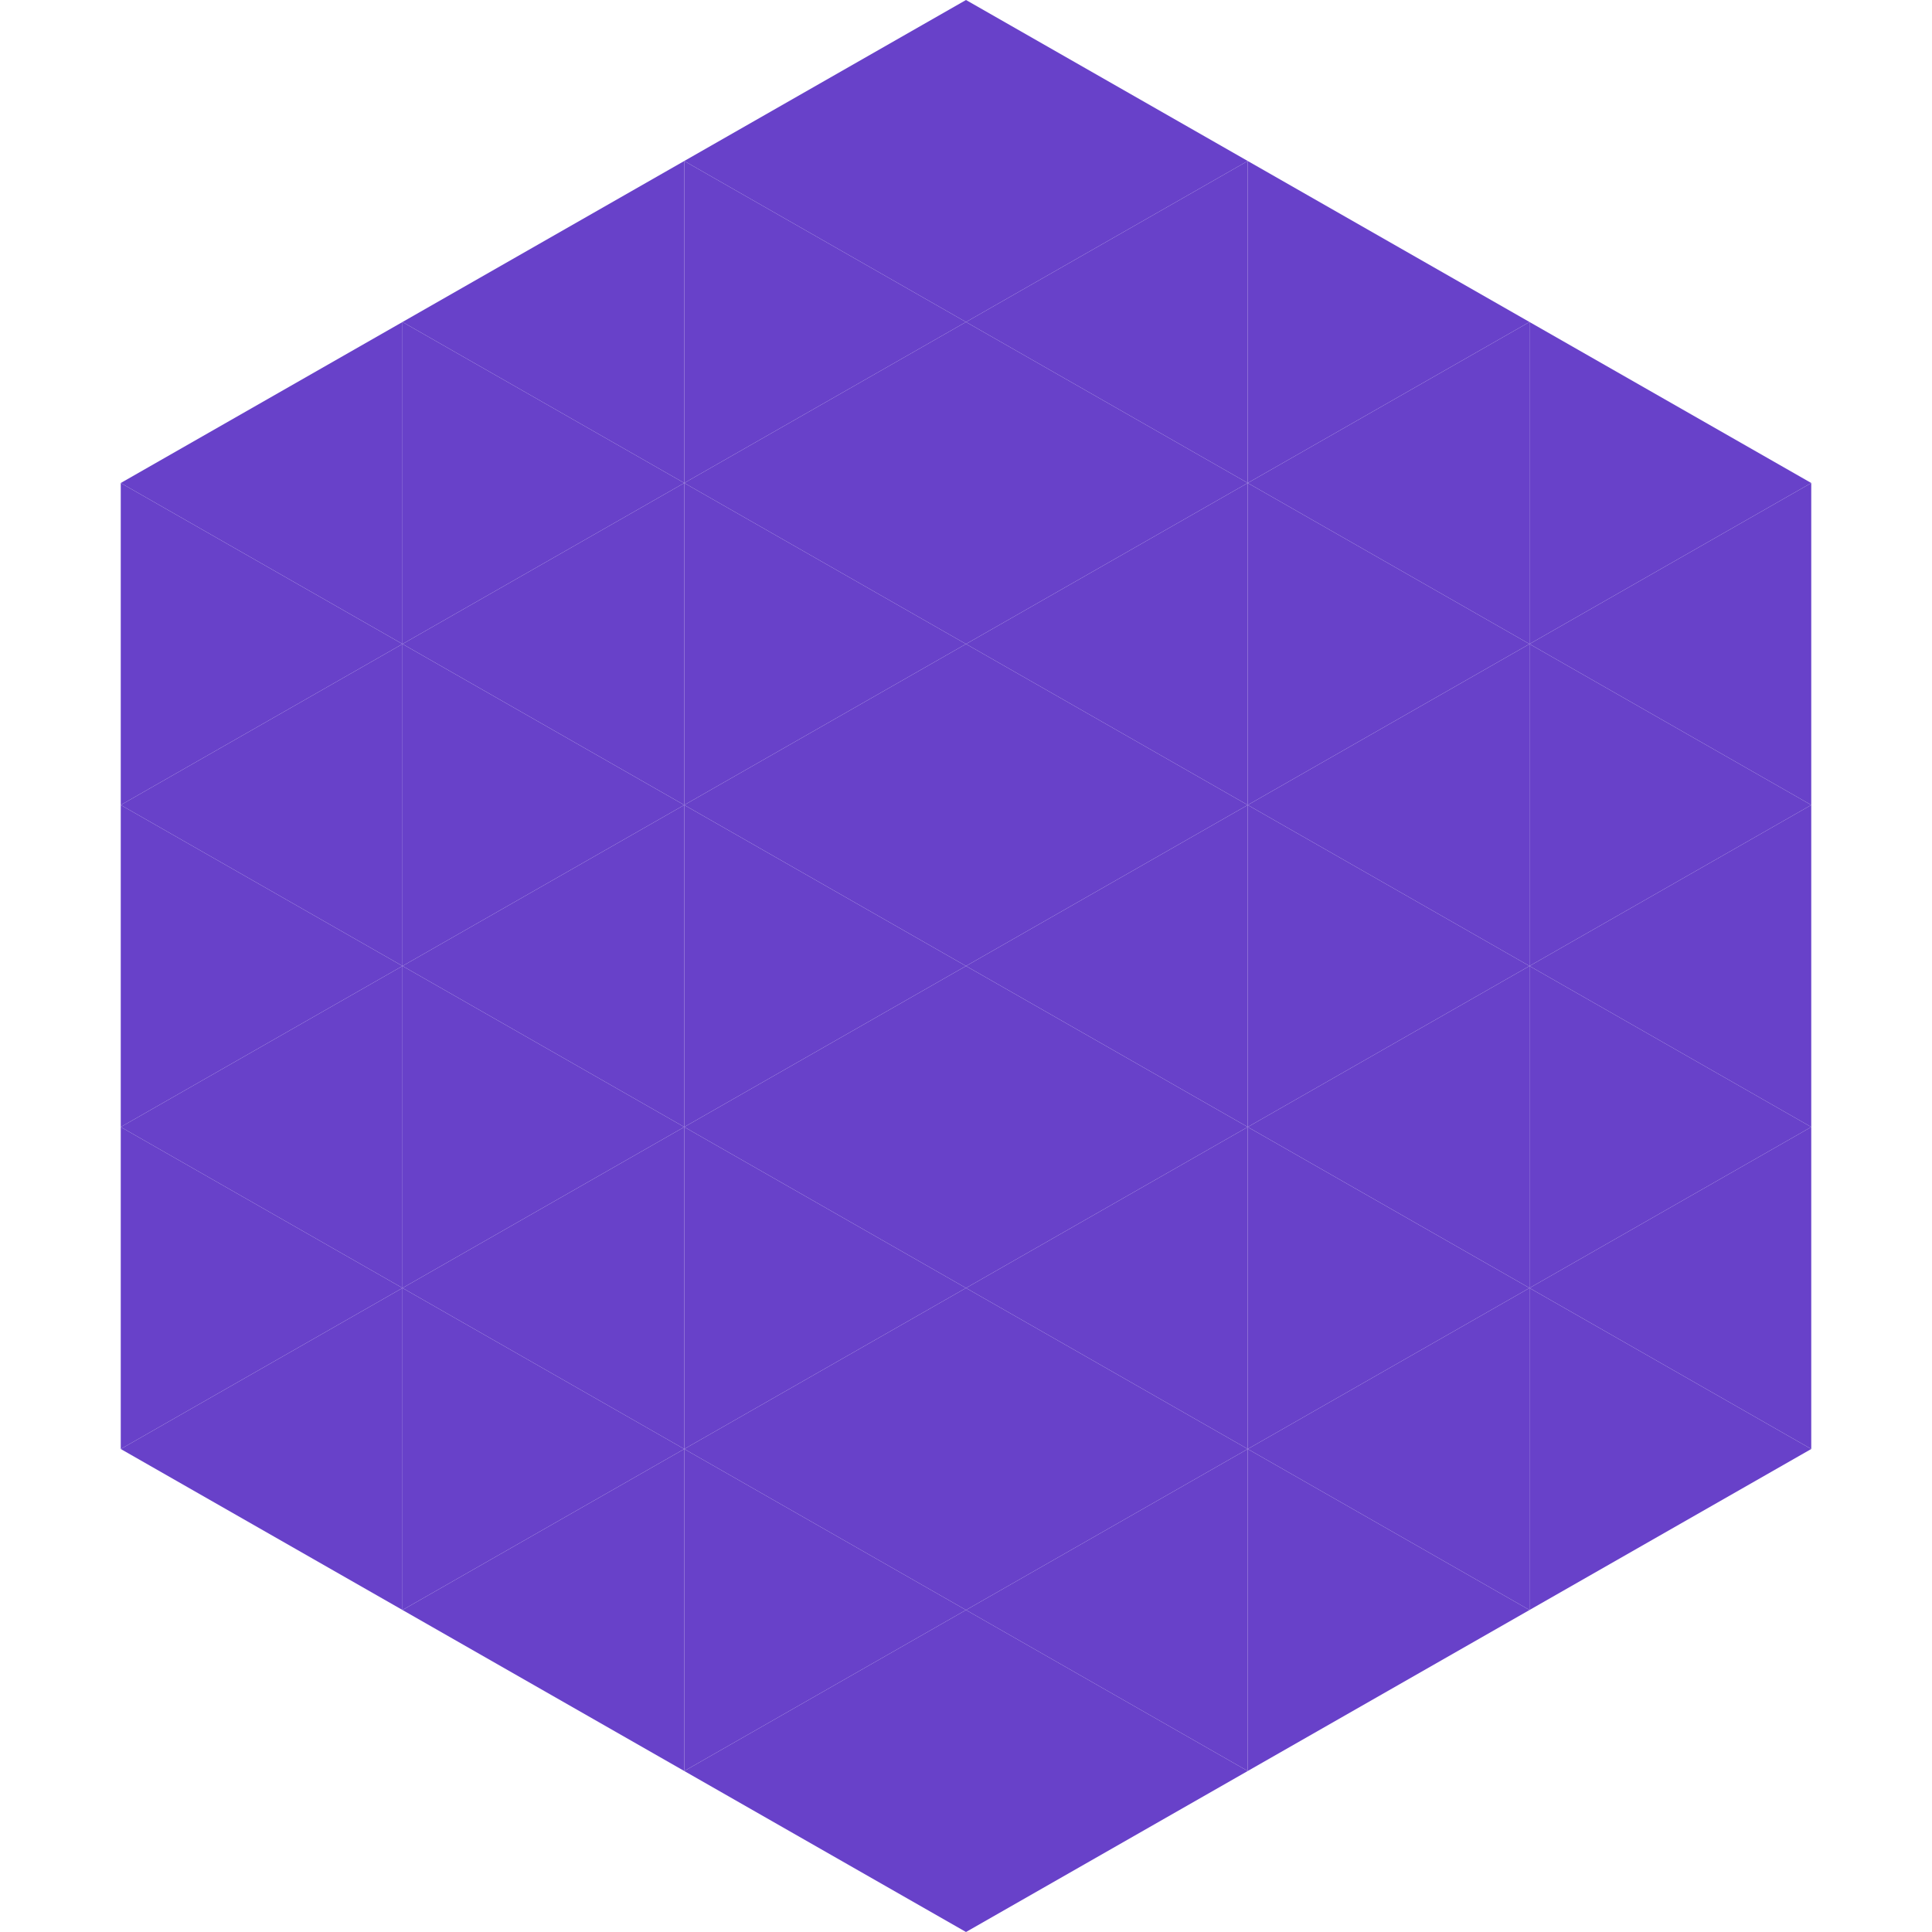
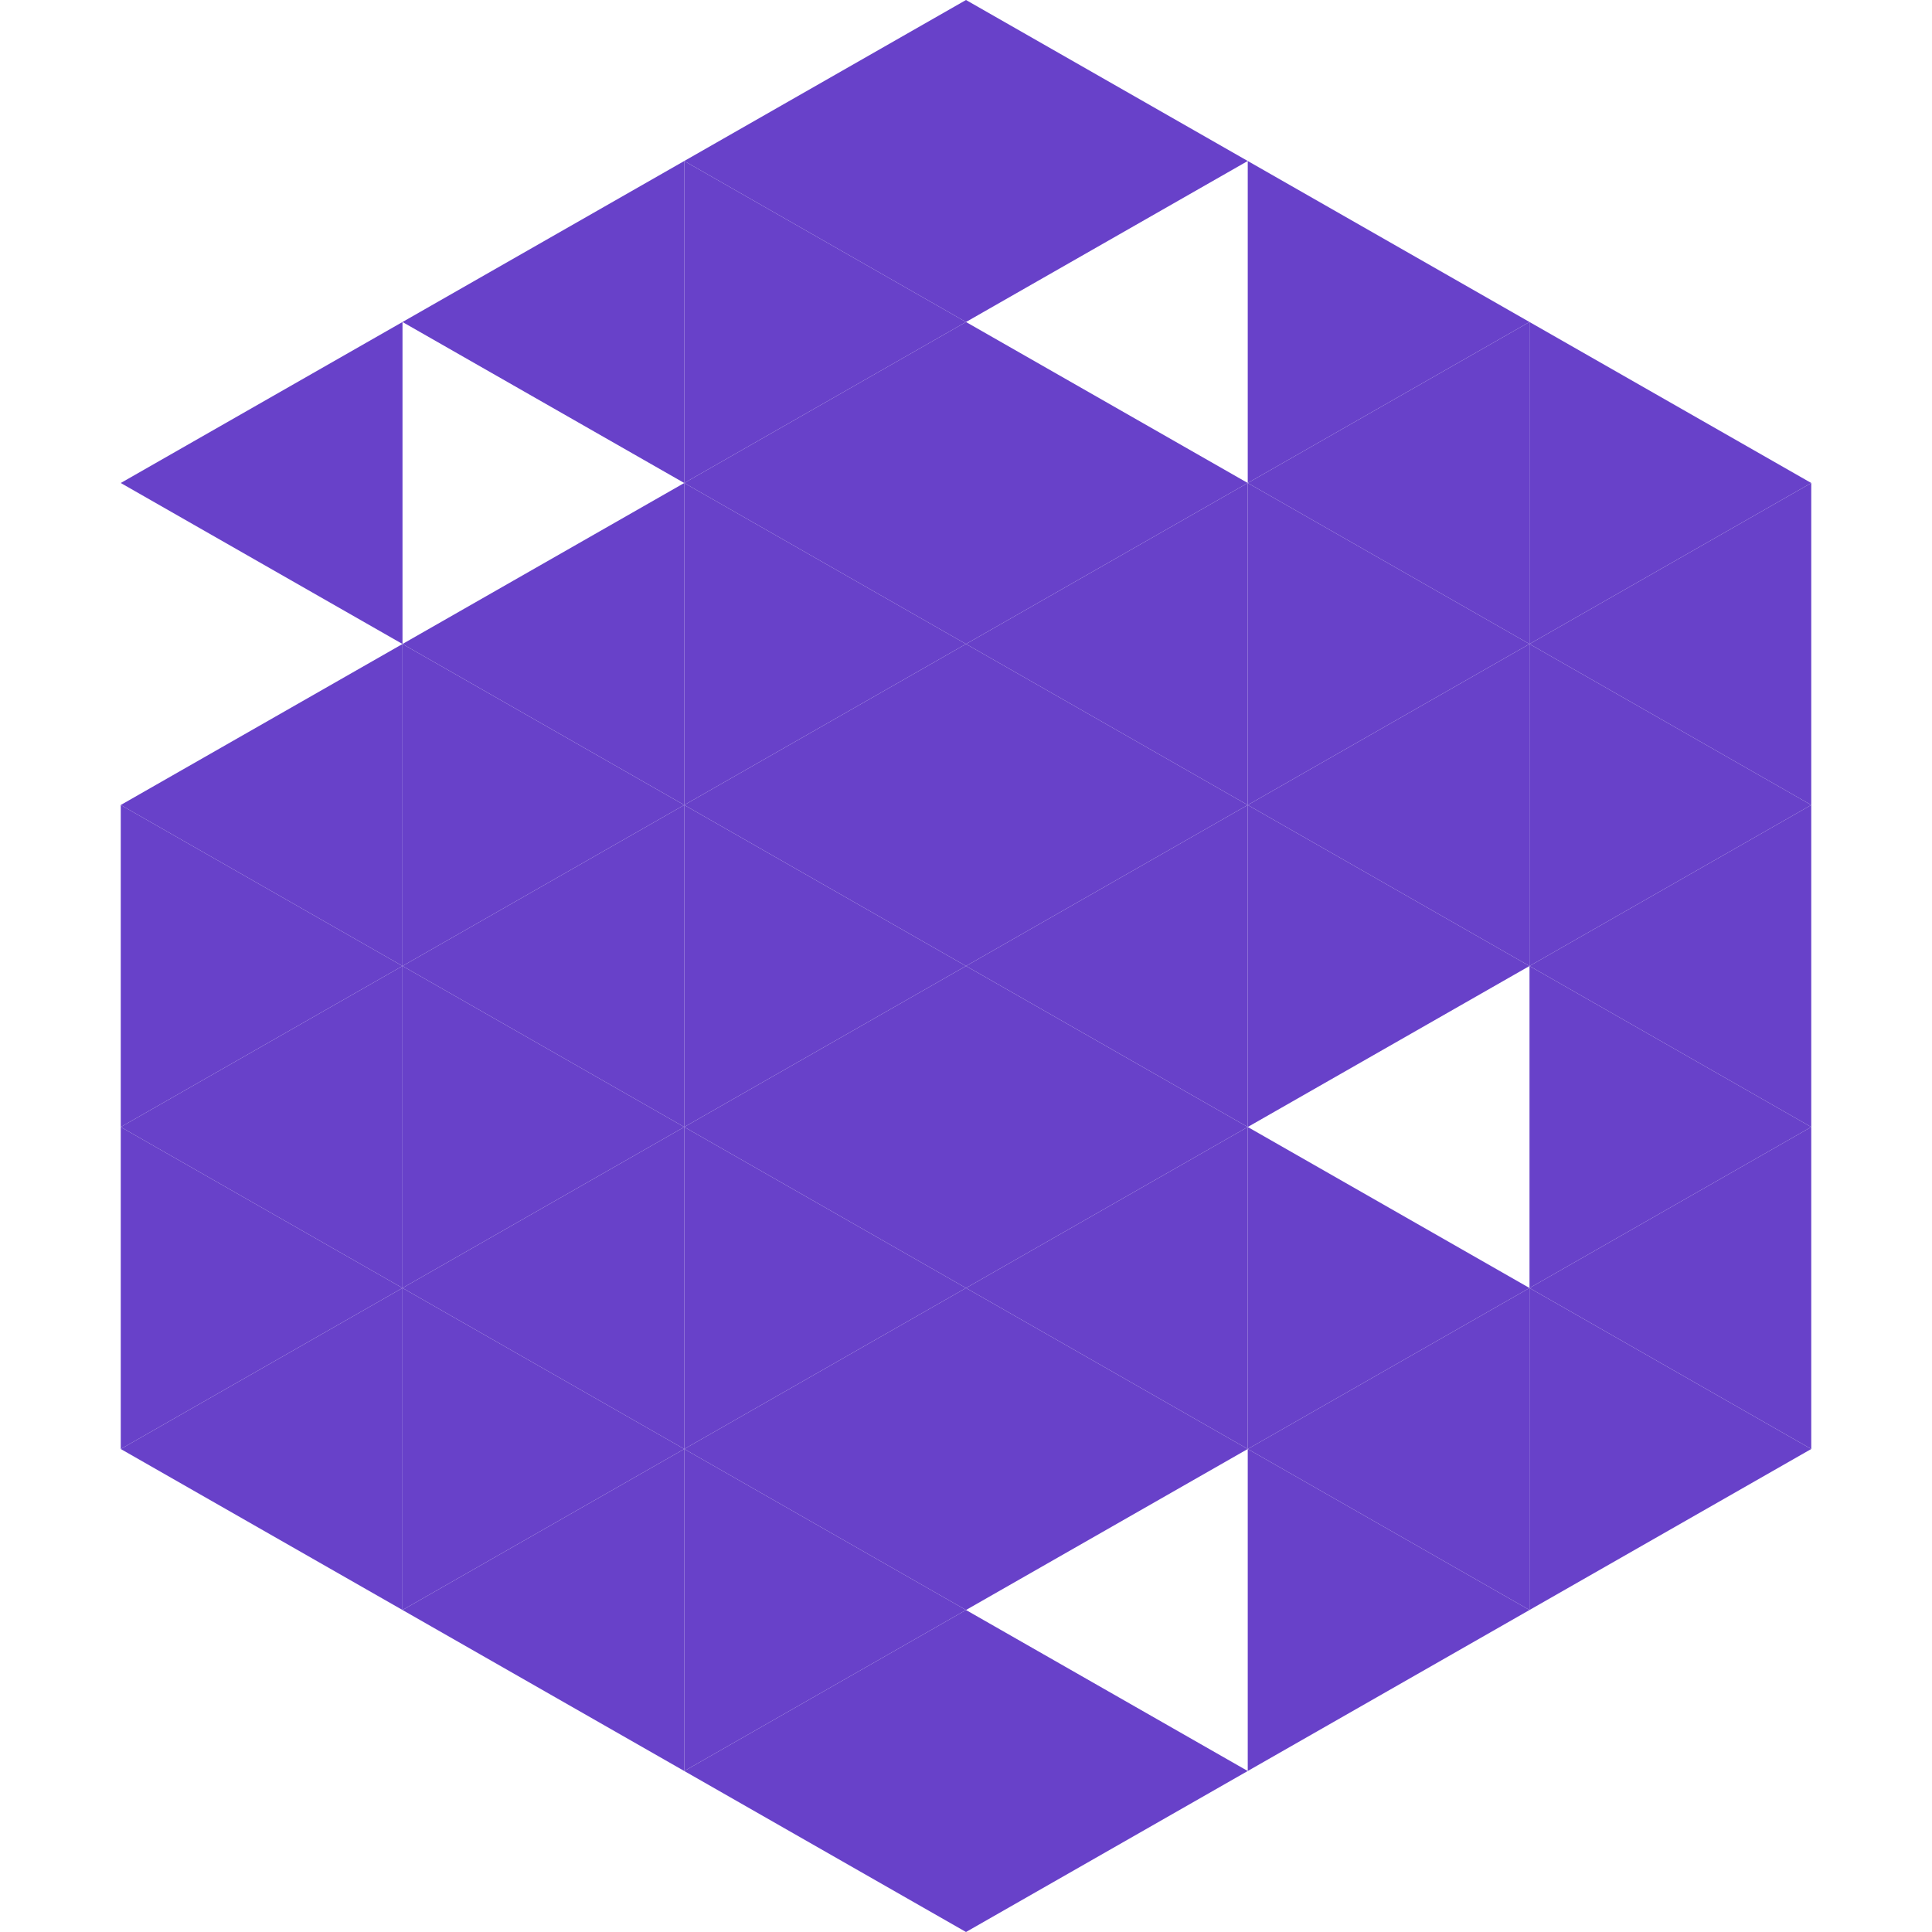
<svg xmlns="http://www.w3.org/2000/svg" width="240" height="240">
  <polygon points="50,40 15,60 50,80" style="fill:rgb(104,65,201)" />
  <polygon points="190,40 225,60 190,80" style="fill:rgb(104,65,201)" />
-   <polygon points="15,60 50,80 15,100" style="fill:rgb(104,65,201)" />
  <polygon points="225,60 190,80 225,100" style="fill:rgb(104,65,201)" />
  <polygon points="50,80 15,100 50,120" style="fill:rgb(104,65,201)" />
  <polygon points="190,80 225,100 190,120" style="fill:rgb(104,65,201)" />
  <polygon points="15,100 50,120 15,140" style="fill:rgb(104,65,201)" />
  <polygon points="225,100 190,120 225,140" style="fill:rgb(104,65,201)" />
  <polygon points="50,120 15,140 50,160" style="fill:rgb(104,65,201)" />
  <polygon points="190,120 225,140 190,160" style="fill:rgb(104,65,201)" />
  <polygon points="15,140 50,160 15,180" style="fill:rgb(104,65,201)" />
  <polygon points="225,140 190,160 225,180" style="fill:rgb(104,65,201)" />
  <polygon points="50,160 15,180 50,200" style="fill:rgb(104,65,201)" />
  <polygon points="190,160 225,180 190,200" style="fill:rgb(104,65,201)" />
  <polygon points="15,180 50,200 15,220" style="fill:rgb(255,255,255); fill-opacity:0" />
  <polygon points="225,180 190,200 225,220" style="fill:rgb(255,255,255); fill-opacity:0" />
  <polygon points="50,0 85,20 50,40" style="fill:rgb(255,255,255); fill-opacity:0" />
  <polygon points="190,0 155,20 190,40" style="fill:rgb(255,255,255); fill-opacity:0" />
  <polygon points="85,20 50,40 85,60" style="fill:rgb(104,65,201)" />
  <polygon points="155,20 190,40 155,60" style="fill:rgb(104,65,201)" />
-   <polygon points="50,40 85,60 50,80" style="fill:rgb(104,65,201)" />
  <polygon points="190,40 155,60 190,80" style="fill:rgb(104,65,201)" />
  <polygon points="85,60 50,80 85,100" style="fill:rgb(104,65,201)" />
  <polygon points="155,60 190,80 155,100" style="fill:rgb(104,65,201)" />
  <polygon points="50,80 85,100 50,120" style="fill:rgb(104,65,201)" />
  <polygon points="190,80 155,100 190,120" style="fill:rgb(104,65,201)" />
  <polygon points="85,100 50,120 85,140" style="fill:rgb(104,65,201)" />
  <polygon points="155,100 190,120 155,140" style="fill:rgb(104,65,201)" />
  <polygon points="50,120 85,140 50,160" style="fill:rgb(104,65,201)" />
-   <polygon points="190,120 155,140 190,160" style="fill:rgb(104,65,201)" />
  <polygon points="85,140 50,160 85,180" style="fill:rgb(104,65,201)" />
  <polygon points="155,140 190,160 155,180" style="fill:rgb(104,65,201)" />
  <polygon points="50,160 85,180 50,200" style="fill:rgb(104,65,201)" />
  <polygon points="190,160 155,180 190,200" style="fill:rgb(104,65,201)" />
  <polygon points="85,180 50,200 85,220" style="fill:rgb(104,65,201)" />
  <polygon points="155,180 190,200 155,220" style="fill:rgb(104,65,201)" />
  <polygon points="120,0 85,20 120,40" style="fill:rgb(104,65,201)" />
  <polygon points="120,0 155,20 120,40" style="fill:rgb(104,65,201)" />
  <polygon points="85,20 120,40 85,60" style="fill:rgb(104,65,201)" />
-   <polygon points="155,20 120,40 155,60" style="fill:rgb(104,65,201)" />
  <polygon points="120,40 85,60 120,80" style="fill:rgb(104,65,201)" />
  <polygon points="120,40 155,60 120,80" style="fill:rgb(104,65,201)" />
  <polygon points="85,60 120,80 85,100" style="fill:rgb(104,65,201)" />
  <polygon points="155,60 120,80 155,100" style="fill:rgb(104,65,201)" />
  <polygon points="120,80 85,100 120,120" style="fill:rgb(104,65,201)" />
  <polygon points="120,80 155,100 120,120" style="fill:rgb(104,65,201)" />
  <polygon points="85,100 120,120 85,140" style="fill:rgb(104,65,201)" />
  <polygon points="155,100 120,120 155,140" style="fill:rgb(104,65,201)" />
  <polygon points="120,120 85,140 120,160" style="fill:rgb(104,65,201)" />
  <polygon points="120,120 155,140 120,160" style="fill:rgb(104,65,201)" />
  <polygon points="85,140 120,160 85,180" style="fill:rgb(104,65,201)" />
  <polygon points="155,140 120,160 155,180" style="fill:rgb(104,65,201)" />
  <polygon points="120,160 85,180 120,200" style="fill:rgb(104,65,201)" />
  <polygon points="120,160 155,180 120,200" style="fill:rgb(104,65,201)" />
  <polygon points="85,180 120,200 85,220" style="fill:rgb(104,65,201)" />
-   <polygon points="155,180 120,200 155,220" style="fill:rgb(104,65,201)" />
  <polygon points="120,200 85,220 120,240" style="fill:rgb(104,65,201)" />
  <polygon points="120,200 155,220 120,240" style="fill:rgb(104,65,201)" />
  <polygon points="85,220 120,240 85,260" style="fill:rgb(255,255,255); fill-opacity:0" />
  <polygon points="155,220 120,240 155,260" style="fill:rgb(255,255,255); fill-opacity:0" />
</svg>